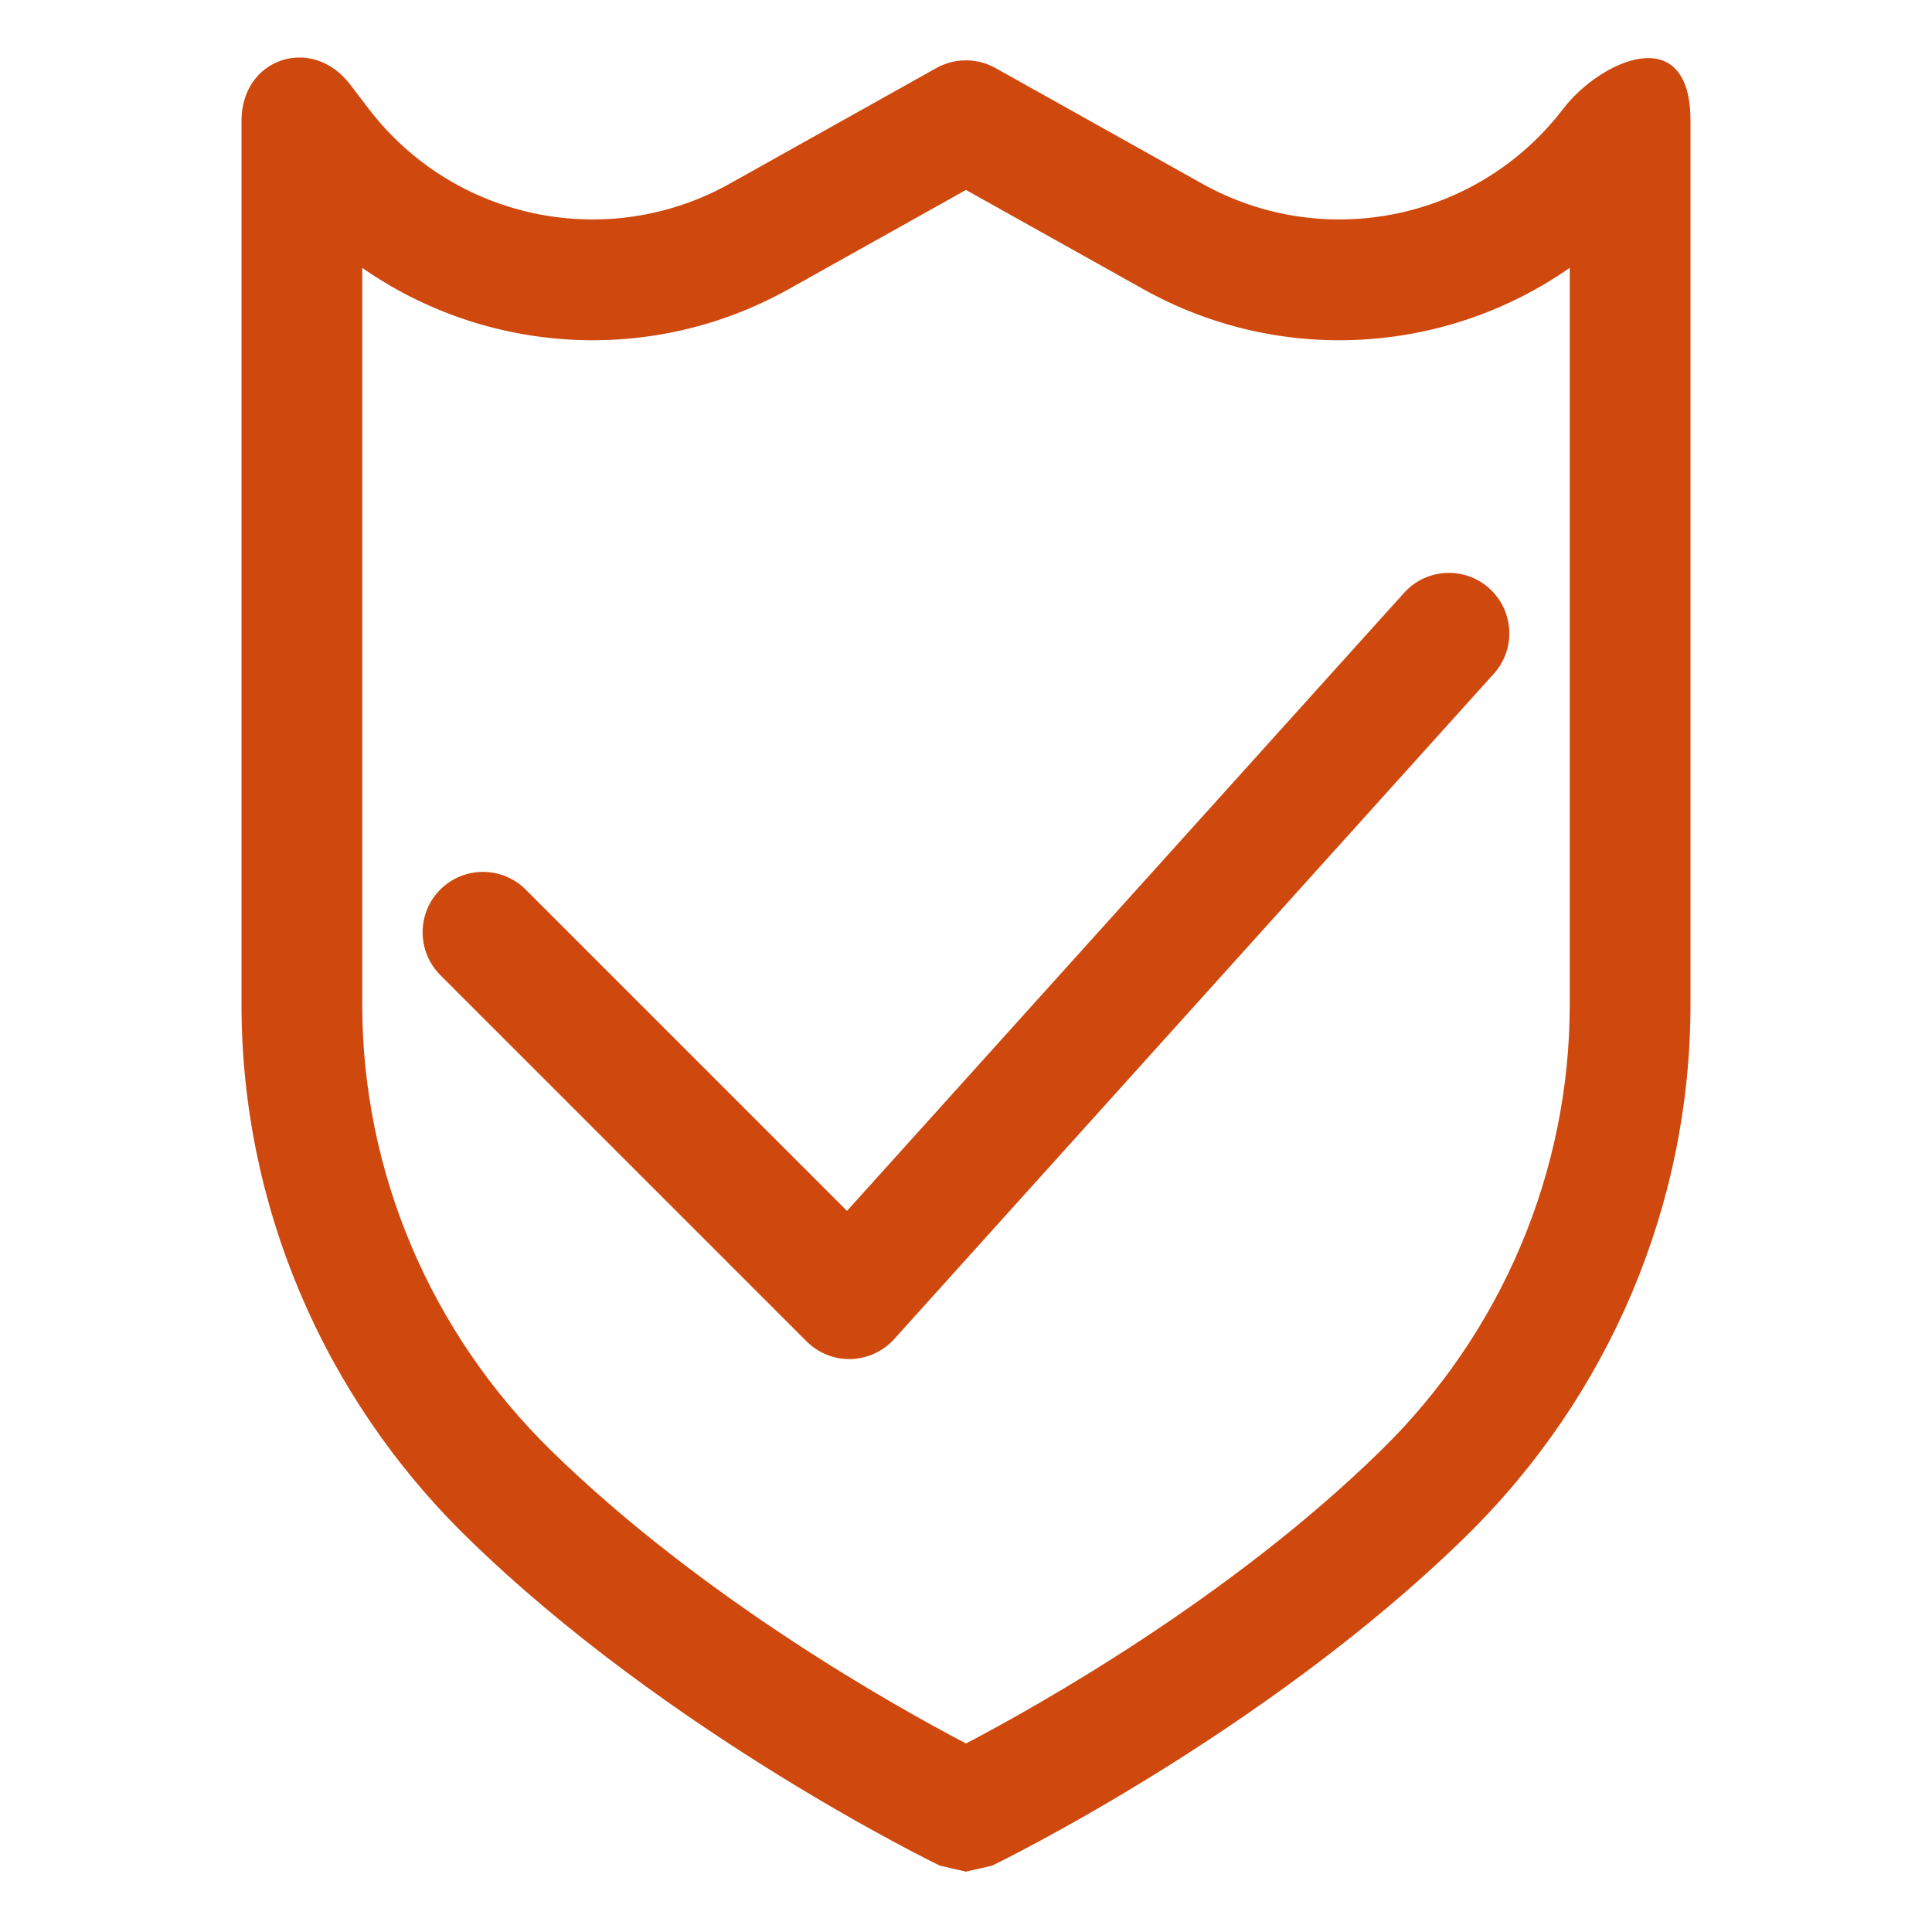
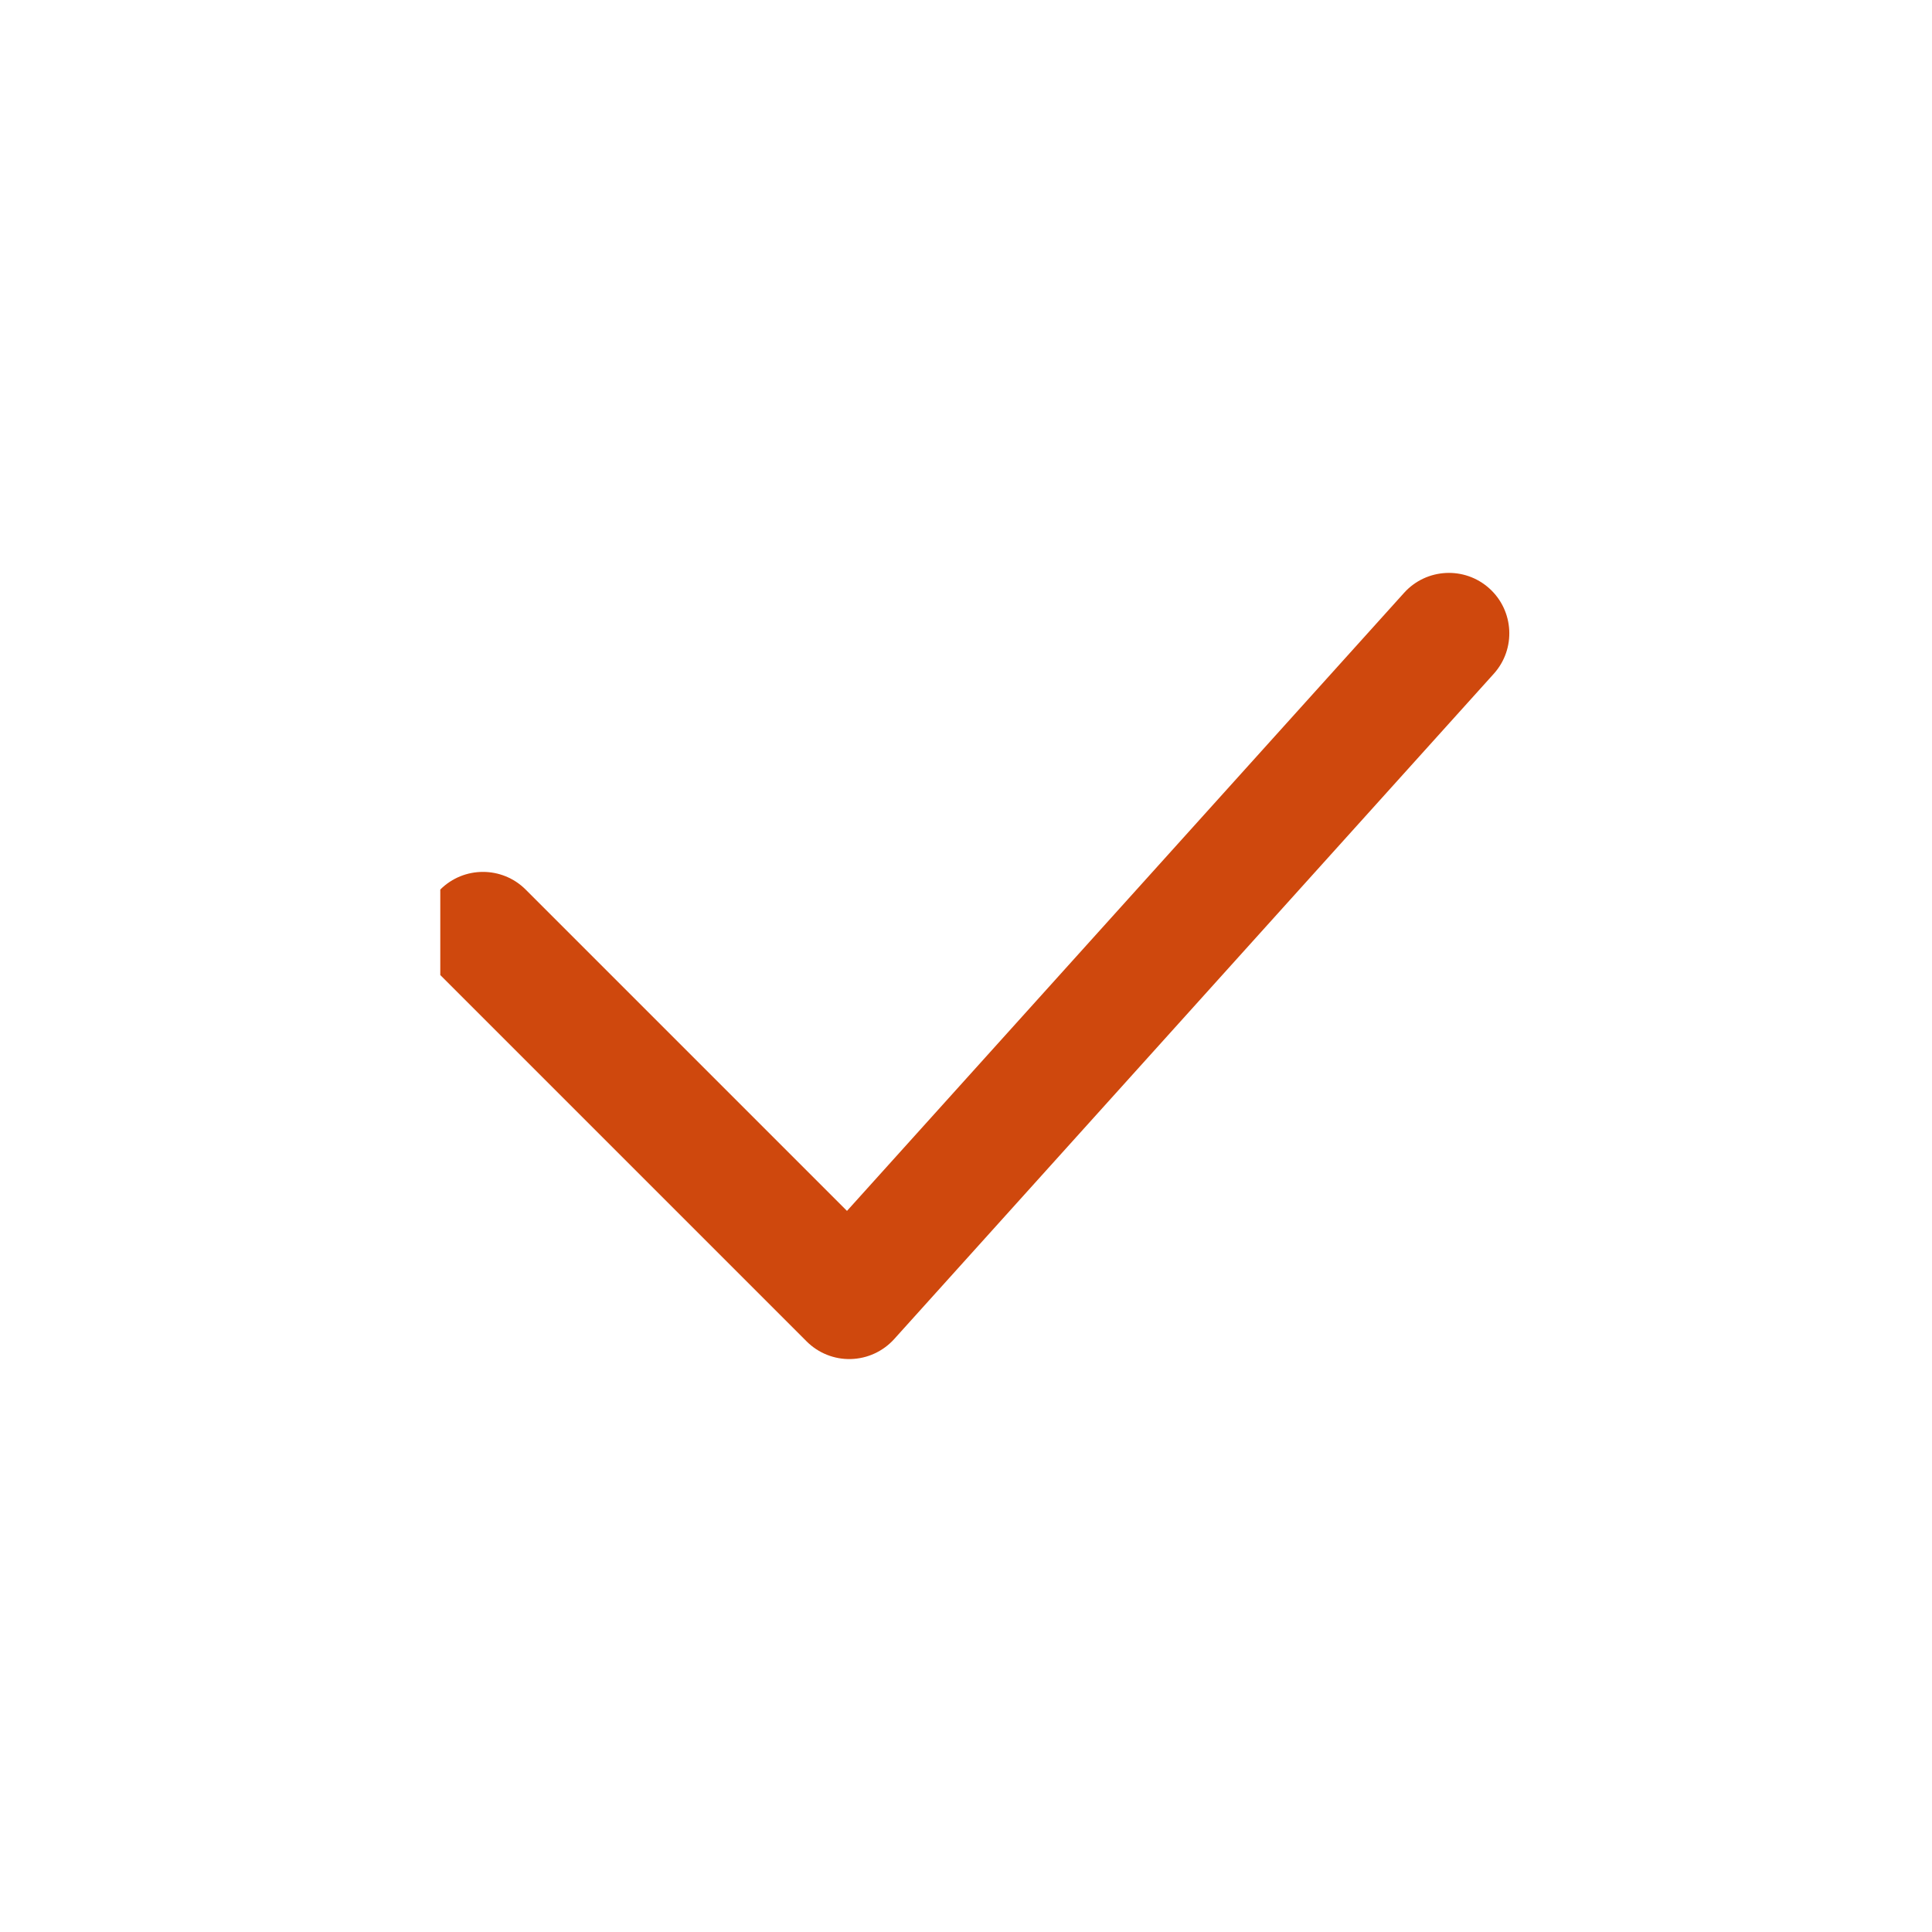
<svg xmlns="http://www.w3.org/2000/svg" viewBox="0 0 100.00 100.00" data-guides="{&quot;vertical&quot;:[],&quot;horizontal&quot;:[]}">
  <defs />
-   <path fill="#cf480d" stroke="none" fill-opacity="1" stroke-width="1" stroke-opacity="1" color="rgb(51, 51, 51)" fill-rule="evenodd" id="tSvg11b6f785e73" title="Path 1" d="M18.117 4.367C16.144 1.793 12.5 3.008 12.5 6.25C12.5 21.499 12.5 36.747 12.5 51.996C12.5 62.332 16.687 72.238 24.148 79.543C34.589 89.77 48.64 96.563 48.64 96.563C49.093 96.667 49.546 96.771 49.999 96.876C50.452 96.771 50.906 96.667 51.359 96.563C51.359 96.563 65.41 89.77 75.851 79.543C83.311 72.238 87.499 62.332 87.499 51.996C87.499 36.747 87.499 21.499 87.499 6.25C87.499 1.012 82.842 3.109 80.897 5.648C76.495 11.395 68.538 13.039 62.217 9.504C58.652 7.509 55.087 5.514 51.522 3.519C50.577 2.992 49.42 2.992 48.471 3.519C44.906 5.514 41.341 7.509 37.776 9.504C31.456 13.039 23.503 11.395 19.096 5.648C18.541 4.926 18.178 4.453 18.117 4.367ZM81.25 13.863C81.25 26.574 81.25 39.285 81.25 51.996C81.25 60.657 77.731 68.957 71.477 75.078C63.633 82.758 53.598 88.359 50 90.242C46.398 88.359 36.367 82.758 28.523 75.078C22.269 68.957 18.749 60.656 18.749 51.996C18.749 39.285 18.749 26.574 18.749 13.863C25.14 18.328 33.71 18.941 40.831 14.961C43.887 13.251 46.943 11.542 49.999 9.832C53.055 11.542 56.111 13.251 59.167 14.961C66.284 18.942 74.858 18.328 81.249 13.863C81.249 13.863 81.25 13.863 81.25 13.863Z" />
-   <path fill="#cf480d" stroke="none" fill-opacity="1" stroke-width="1" stroke-opacity="1" color="rgb(51, 51, 51)" fill-rule="evenodd" id="tSvgc4d4739f38" title="Path 2" d="M22.789 50.469C29.109 56.789 35.43 63.11 41.75 69.43C42.355 70.035 43.184 70.368 44.039 70.344C44.895 70.321 45.703 69.95 46.281 69.313C56.628 57.833 66.974 46.352 77.32 34.872C78.473 33.591 78.371 31.614 77.09 30.458C75.809 29.302 73.832 29.403 72.676 30.684C63.064 41.348 53.452 52.012 43.84 62.676C38.295 57.132 32.751 51.588 27.207 46.043C25.988 44.825 24.008 44.825 22.789 46.043C21.57 47.266 21.57 49.242 22.789 50.469Z" />
+   <path fill="#cf480d" stroke="none" fill-opacity="1" stroke-width="1" stroke-opacity="1" color="rgb(51, 51, 51)" fill-rule="evenodd" id="tSvgc4d4739f38" title="Path 2" d="M22.789 50.469C29.109 56.789 35.43 63.11 41.75 69.43C42.355 70.035 43.184 70.368 44.039 70.344C44.895 70.321 45.703 69.95 46.281 69.313C56.628 57.833 66.974 46.352 77.32 34.872C78.473 33.591 78.371 31.614 77.09 30.458C75.809 29.302 73.832 29.403 72.676 30.684C63.064 41.348 53.452 52.012 43.84 62.676C38.295 57.132 32.751 51.588 27.207 46.043C25.988 44.825 24.008 44.825 22.789 46.043Z" />
</svg>